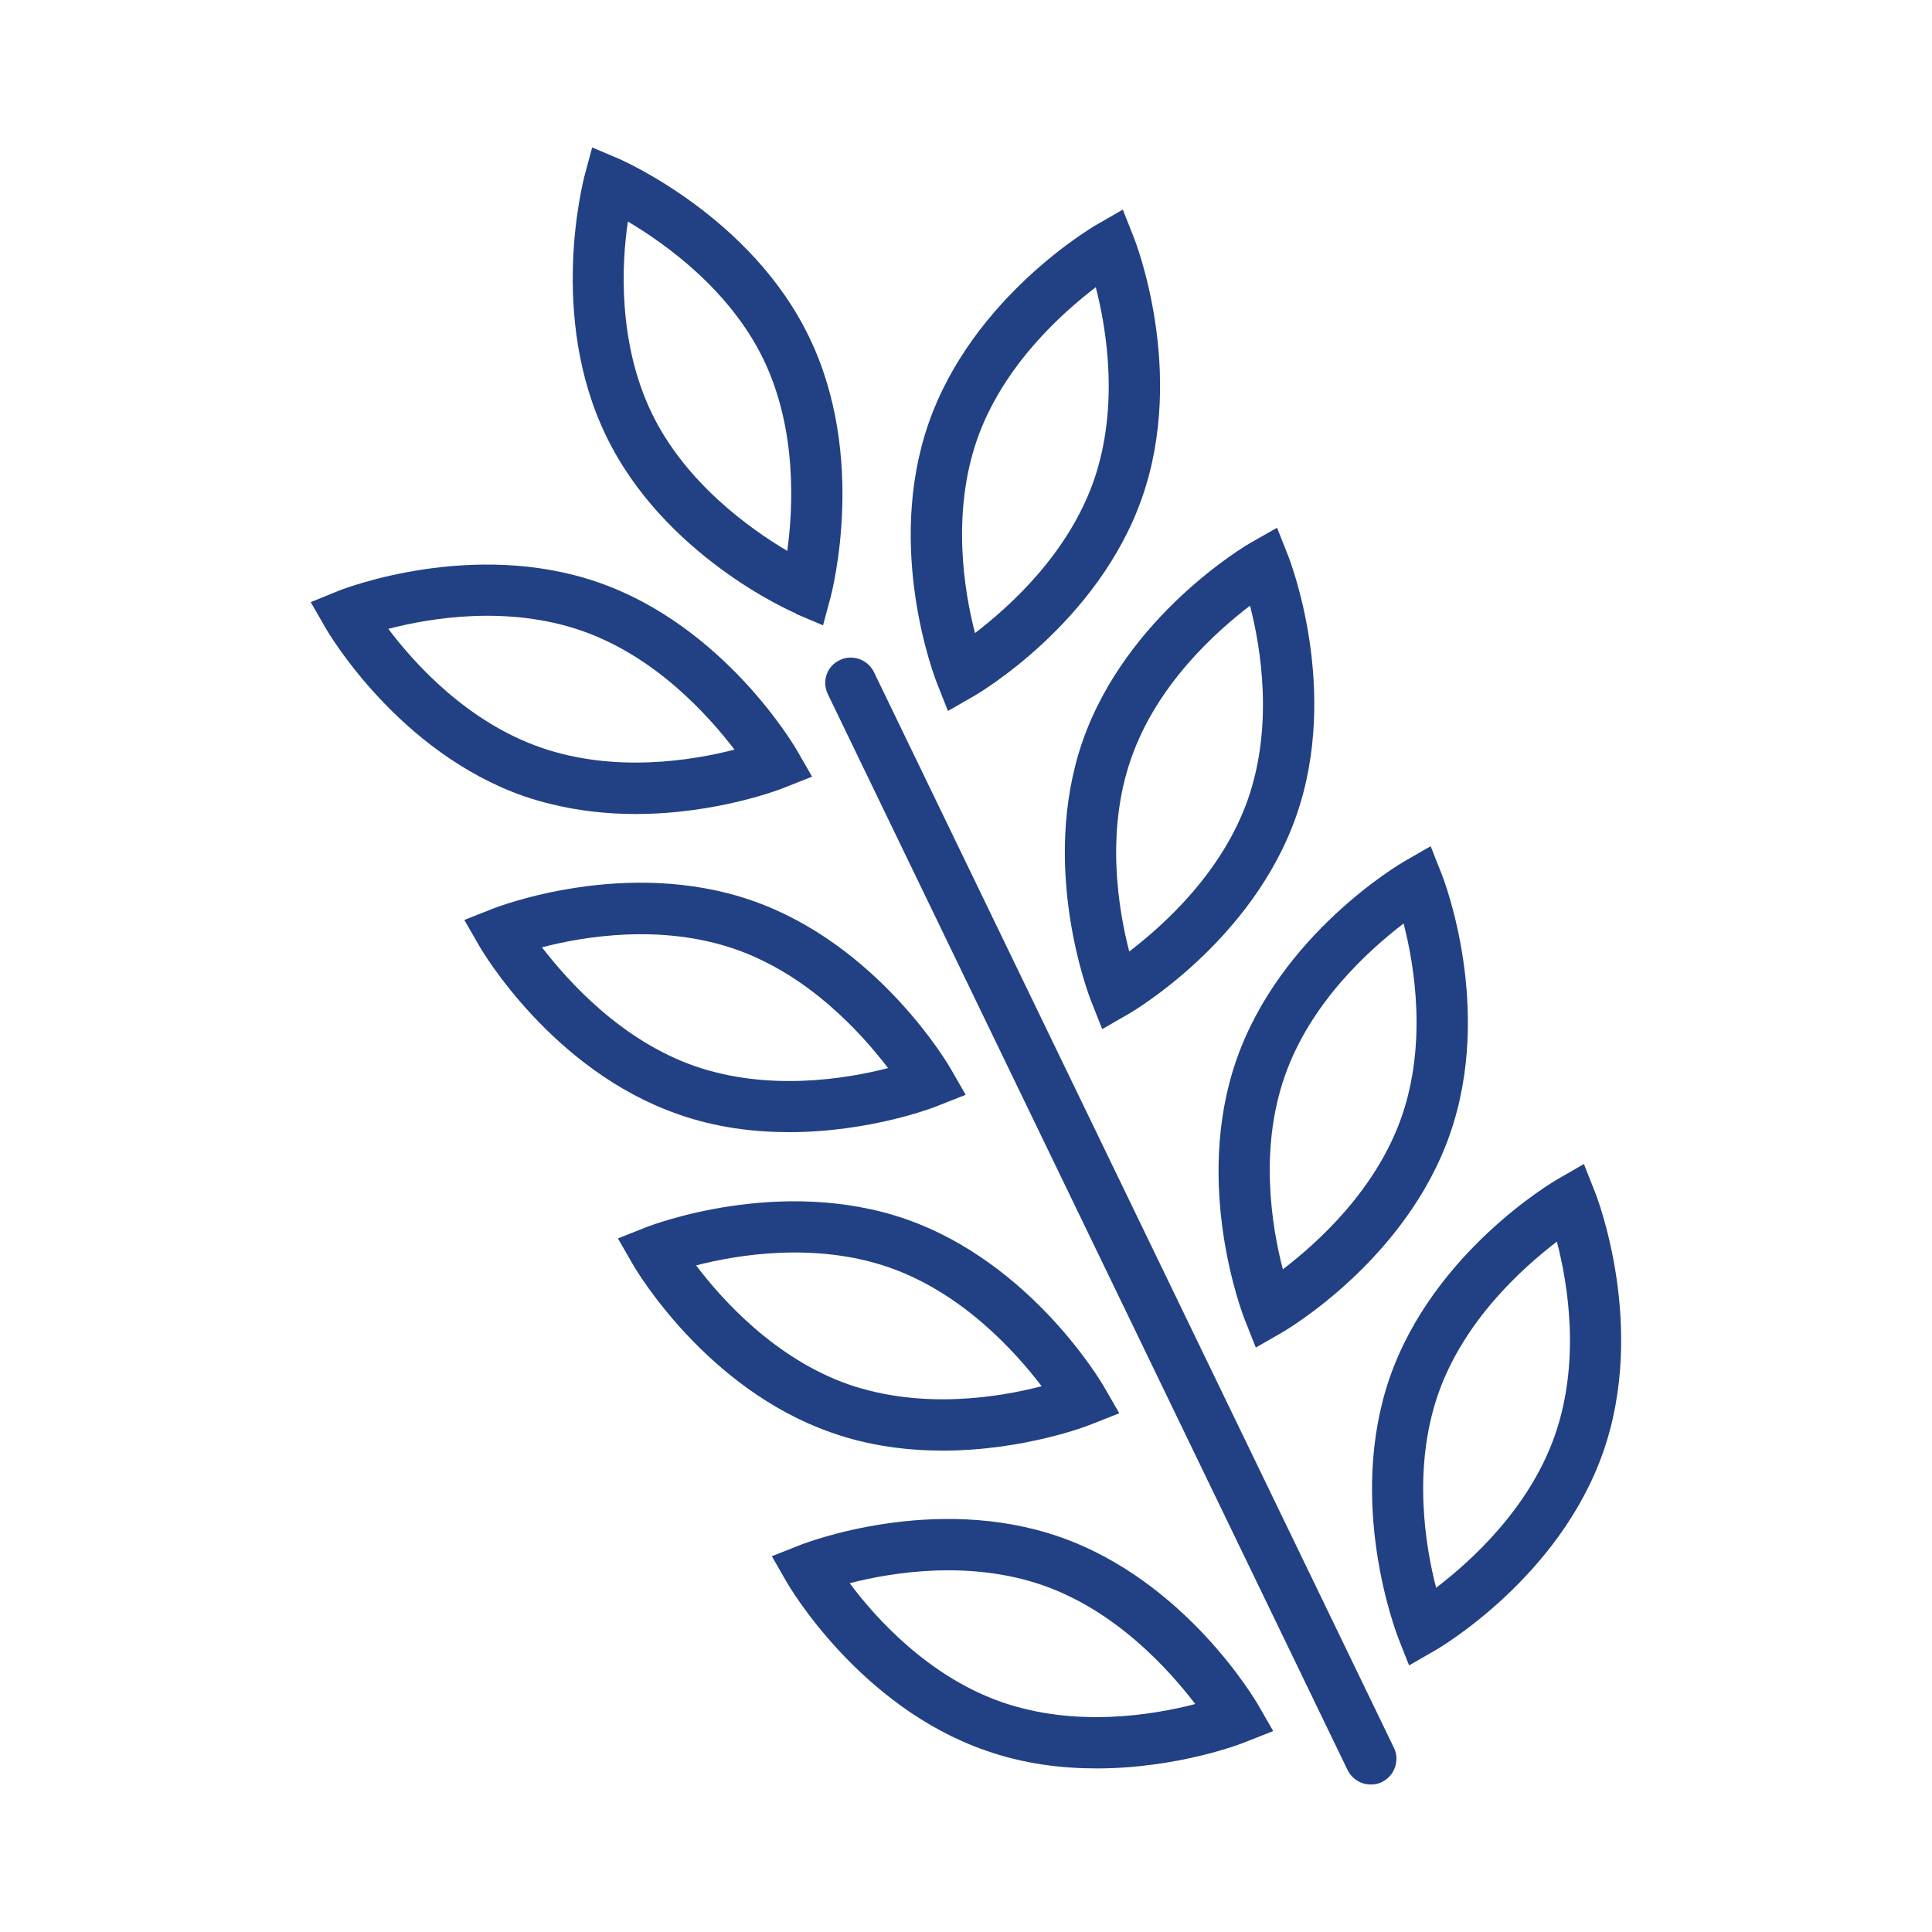
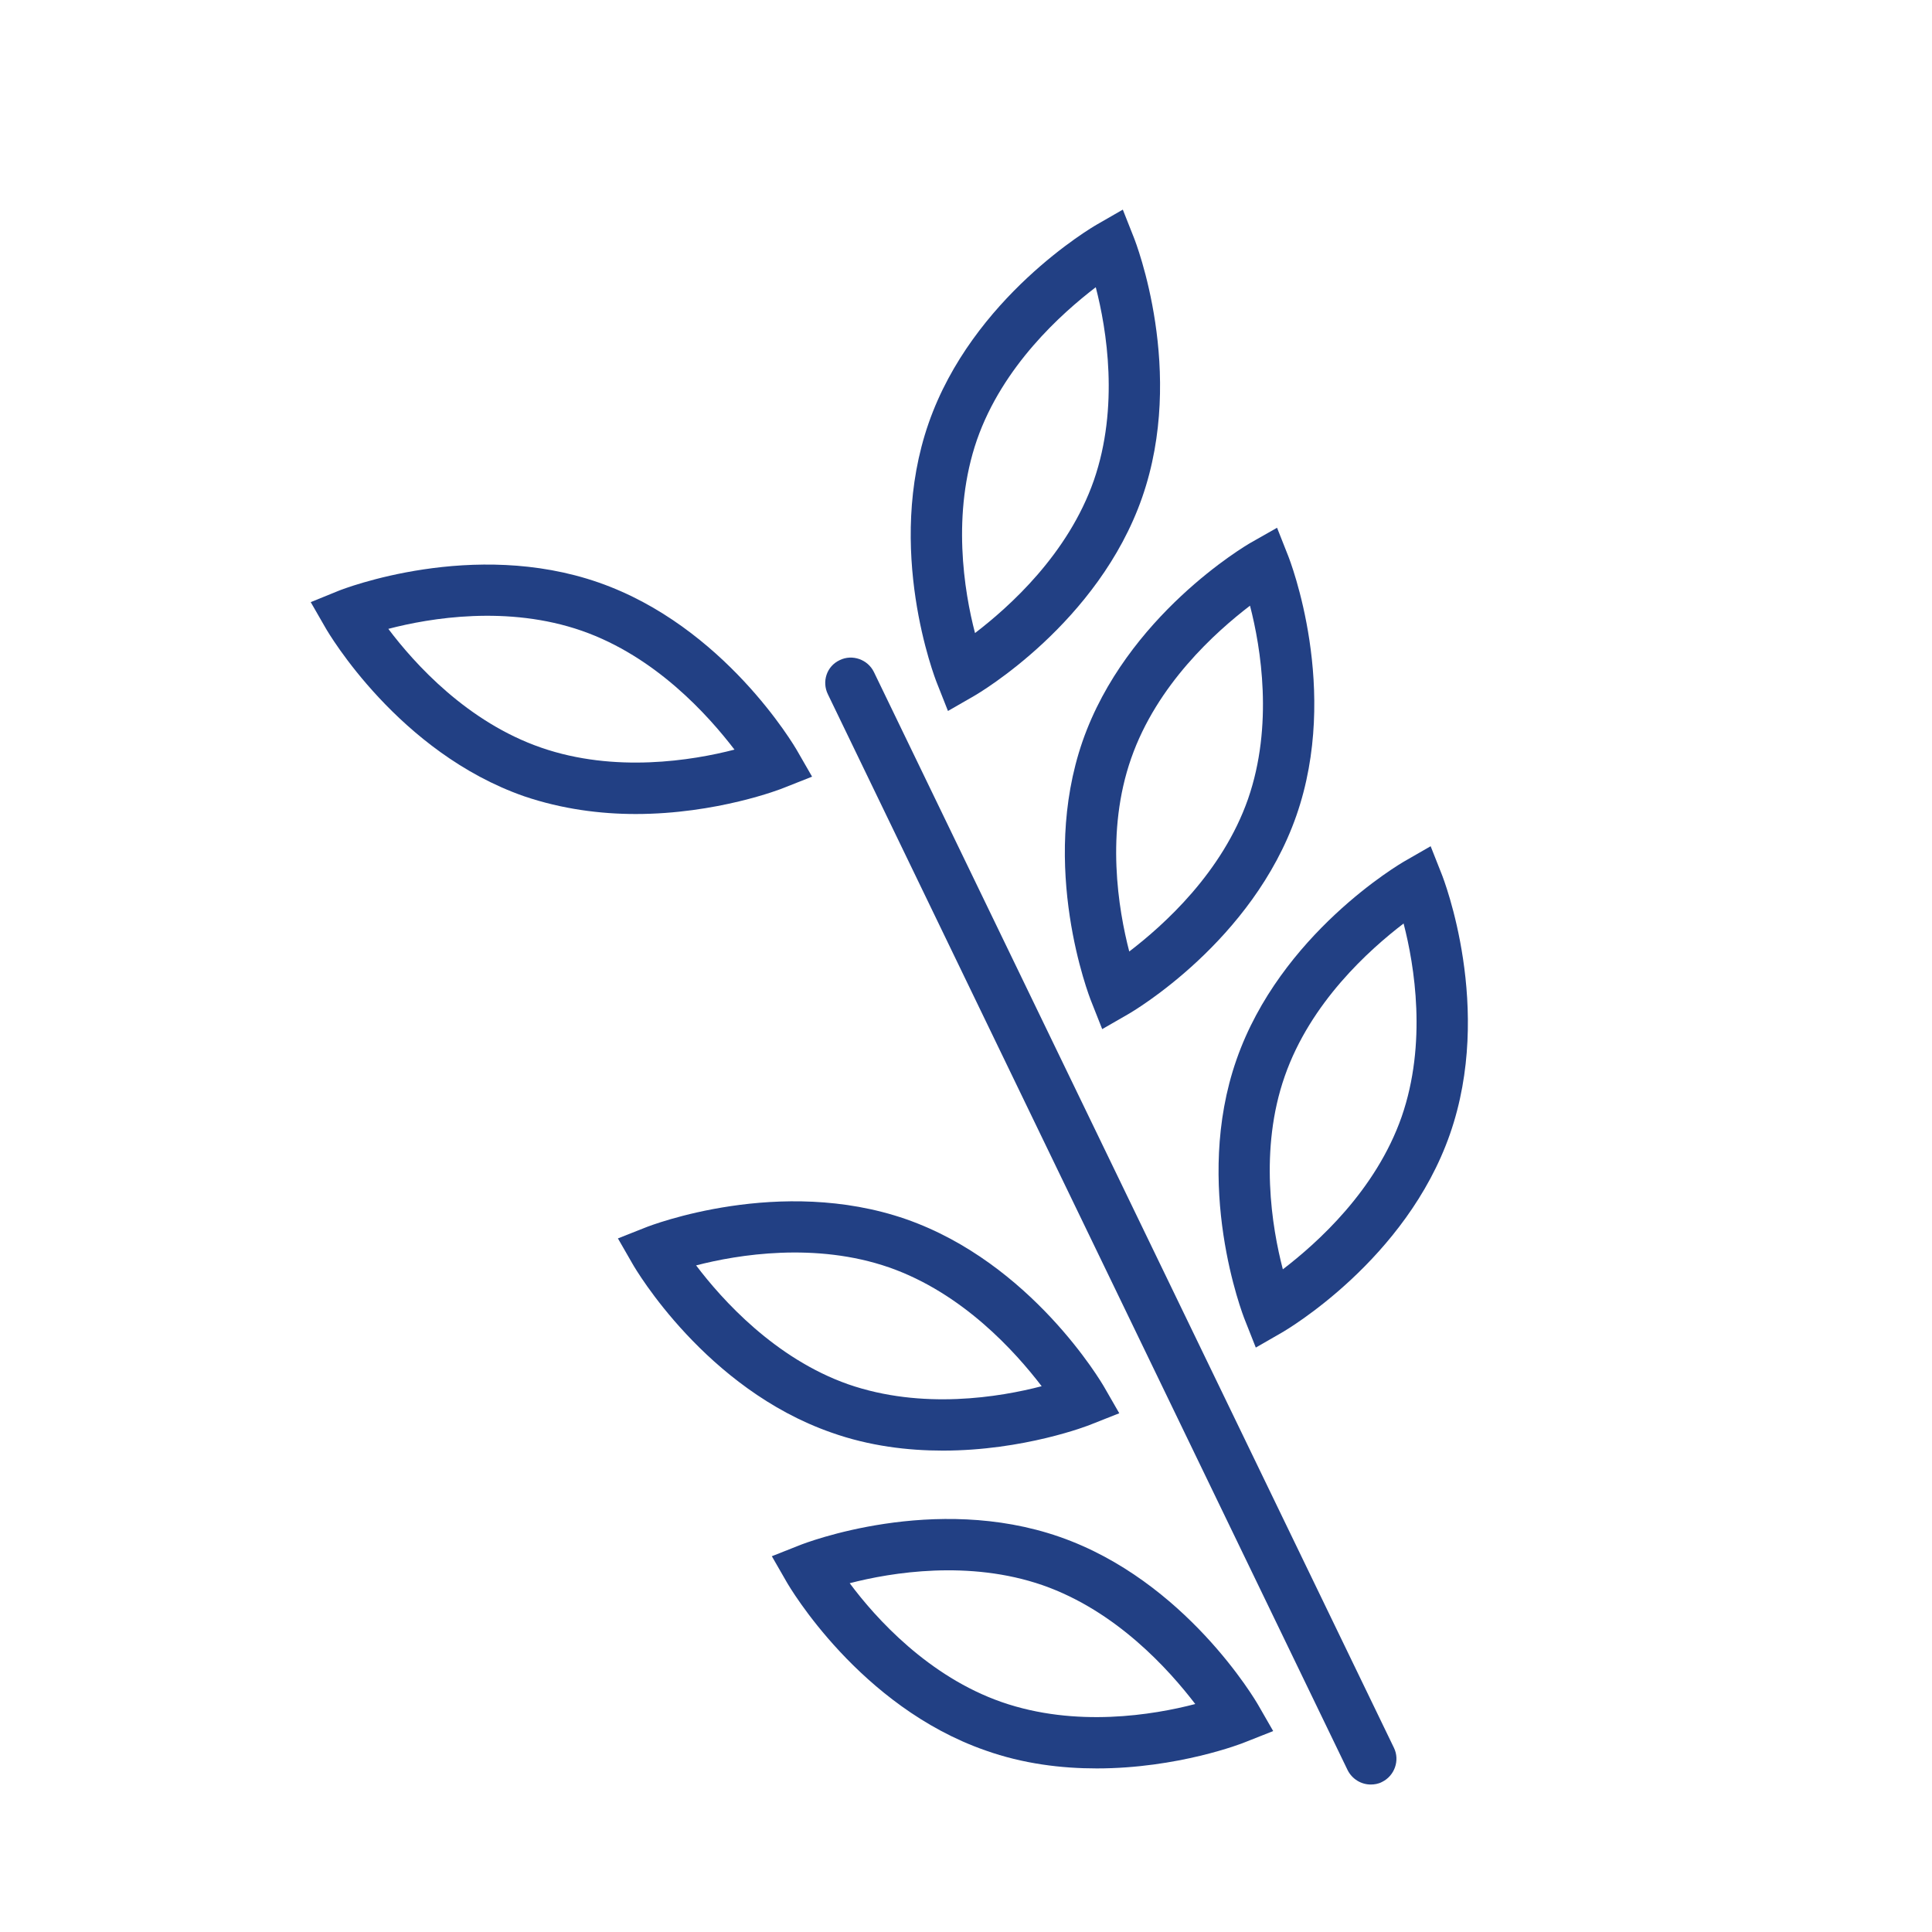
<svg xmlns="http://www.w3.org/2000/svg" id="Layer_1" viewBox="0 0 60 60">
  <defs>
    <style>.cls-1{fill:#224084;}</style>
  </defs>
  <path class="cls-1" d="m25.71,21.56l16.14,33.41c.14.28.42.45.72.45.11,0,.24-.02.35-.08.39-.19.56-.67.37-1.06L27.14,20.87c-.19-.39-.67-.56-1.06-.37-.41.19-.56.67-.37,1.06h0Z" />
  <path class="cls-1" d="m33.89,31.1l.34.86.8-.46c.16-.09,3.87-2.27,5.23-6.17s-.19-7.91-.26-8.08l-.34-.86-.81.46c-.16.09-3.87,2.27-5.23,6.17-1.35,3.9.2,7.91.27,8.08h0Zm1.24-7.55c.8-2.29,2.62-3.92,3.69-4.74.34,1.31.73,3.72-.06,6-.8,2.29-2.62,3.92-3.69,4.74-.34-1.31-.74-3.72.06-6Z" />
  <path class="cls-1" d="m38.66,40.99l.34.86.8-.46c.16-.09,3.87-2.27,5.23-6.17s-.19-7.91-.26-8.08l-.34-.86-.8.46c-.16.09-3.87,2.27-5.23,6.17-1.36,3.89.19,7.91.26,8.08Zm1.24-7.57c.8-2.29,2.62-3.92,3.69-4.74.34,1.31.73,3.72-.06,6-.8,2.29-2.62,3.92-3.69,4.74-.34-1.3-.74-3.72.06-6Z" />
  <path class="cls-1" d="m29.44,22.08l.8-.46c.16-.09,3.87-2.27,5.23-6.17,1.36-3.9-.19-7.91-.26-8.08l-.34-.86-.8.46c-.16.09-3.87,2.27-5.23,6.17s.19,7.91.26,8.08l.34.86Zm.9-8.42c.8-2.29,2.62-3.92,3.69-4.74.34,1.31.73,3.72-.06,6-.8,2.29-2.62,3.92-3.69,4.74-.34-1.3-.73-3.71.06-6Z" />
-   <path class="cls-1" d="m43.42,50.86l.34.86.8-.46c.16-.09,3.87-2.27,5.23-6.17s-.19-7.91-.26-8.08l-.34-.86-.8.46c-.16.09-3.87,2.27-5.23,6.17-1.35,3.9.2,7.91.26,8.08h0Zm1.24-7.56c.8-2.29,2.62-3.92,3.69-4.74.34,1.3.74,3.71-.06,6.01-.8,2.29-2.62,3.92-3.69,4.74-.34-1.31-.73-3.72.06-6.01h0Z" />
-   <path class="cls-1" d="m24.51,35.16c2.51,0,4.51-.77,4.62-.82l.86-.34-.46-.8c-.09-.16-2.27-3.87-6.17-5.23-3.9-1.36-7.91.19-8.08.26l-.86.34.46.8c.09.16,2.27,3.87,6.17,5.23,1.18.42,2.37.56,3.46.56h0Zm-7.68-5.74c1.3-.34,3.71-.74,6.01.06,2.29.8,3.92,2.62,4.74,3.69-1.31.34-3.72.73-6-.06-2.29-.8-3.92-2.62-4.75-3.69h0Z" />
  <path class="cls-1" d="m29.28,45.05c2.51,0,4.51-.77,4.62-.82l.86-.34-.46-.8c-.09-.16-2.27-3.87-6.17-5.23-3.9-1.35-7.91.19-8.08.26l-.86.34.46.8c.09.16,2.27,3.87,6.17,5.23,1.18.42,2.38.56,3.46.56h0Zm-7.67-5.75c1.31-.34,3.72-.73,6,.06,2.29.8,3.92,2.62,4.74,3.69-1.3.34-3.71.74-6.01-.06-2.27-.8-3.91-2.62-4.72-3.69h0Z" />
  <path class="cls-1" d="m19.74,25.28c2.51,0,4.51-.77,4.62-.82l.86-.34-.46-.8c-.09-.16-2.27-3.87-6.17-5.23s-7.91.19-8.08.26l-.86.35.46.8c.09.16,2.27,3.87,6.17,5.23,1.18.4,2.37.55,3.46.55h0Zm-7.68-5.75c1.3-.34,3.71-.74,6.01.06,2.29.8,3.92,2.62,4.74,3.69-1.31.34-3.72.73-6-.06-2.29-.79-3.93-2.6-4.75-3.69h0Z" />
  <path class="cls-1" d="m34.06,54.92c2.51,0,4.51-.77,4.62-.82l.86-.34-.46-.8c-.09-.16-2.27-3.87-6.17-5.23-3.9-1.36-7.91.19-8.08.26l-.86.34.46.8c.09.16,2.27,3.87,6.17,5.23,1.18.42,2.37.56,3.46.56h0Zm-7.68-5.75c1.31-.34,3.72-.73,6,.06,2.29.8,3.92,2.62,4.74,3.69-1.3.34-3.71.74-6.01-.06-2.27-.79-3.91-2.6-4.72-3.69Z" />
-   <path class="cls-1" d="m24.71,19.06l.85.36.24-.89c.04-.18,1.13-4.34-.67-8.06-1.79-3.72-5.74-5.46-5.91-5.54l-.83-.35-.24.89c-.04.18-1.13,4.34.67,8.06,1.79,3.72,5.74,5.46,5.9,5.52h0Zm-5.21-12.18c1.16.69,3.16,2.11,4.21,4.28,1.05,2.18.92,4.62.74,5.95-1.16-.69-3.16-2.11-4.21-4.28-1.05-2.18-.94-4.62-.74-5.95Z" />
</svg>